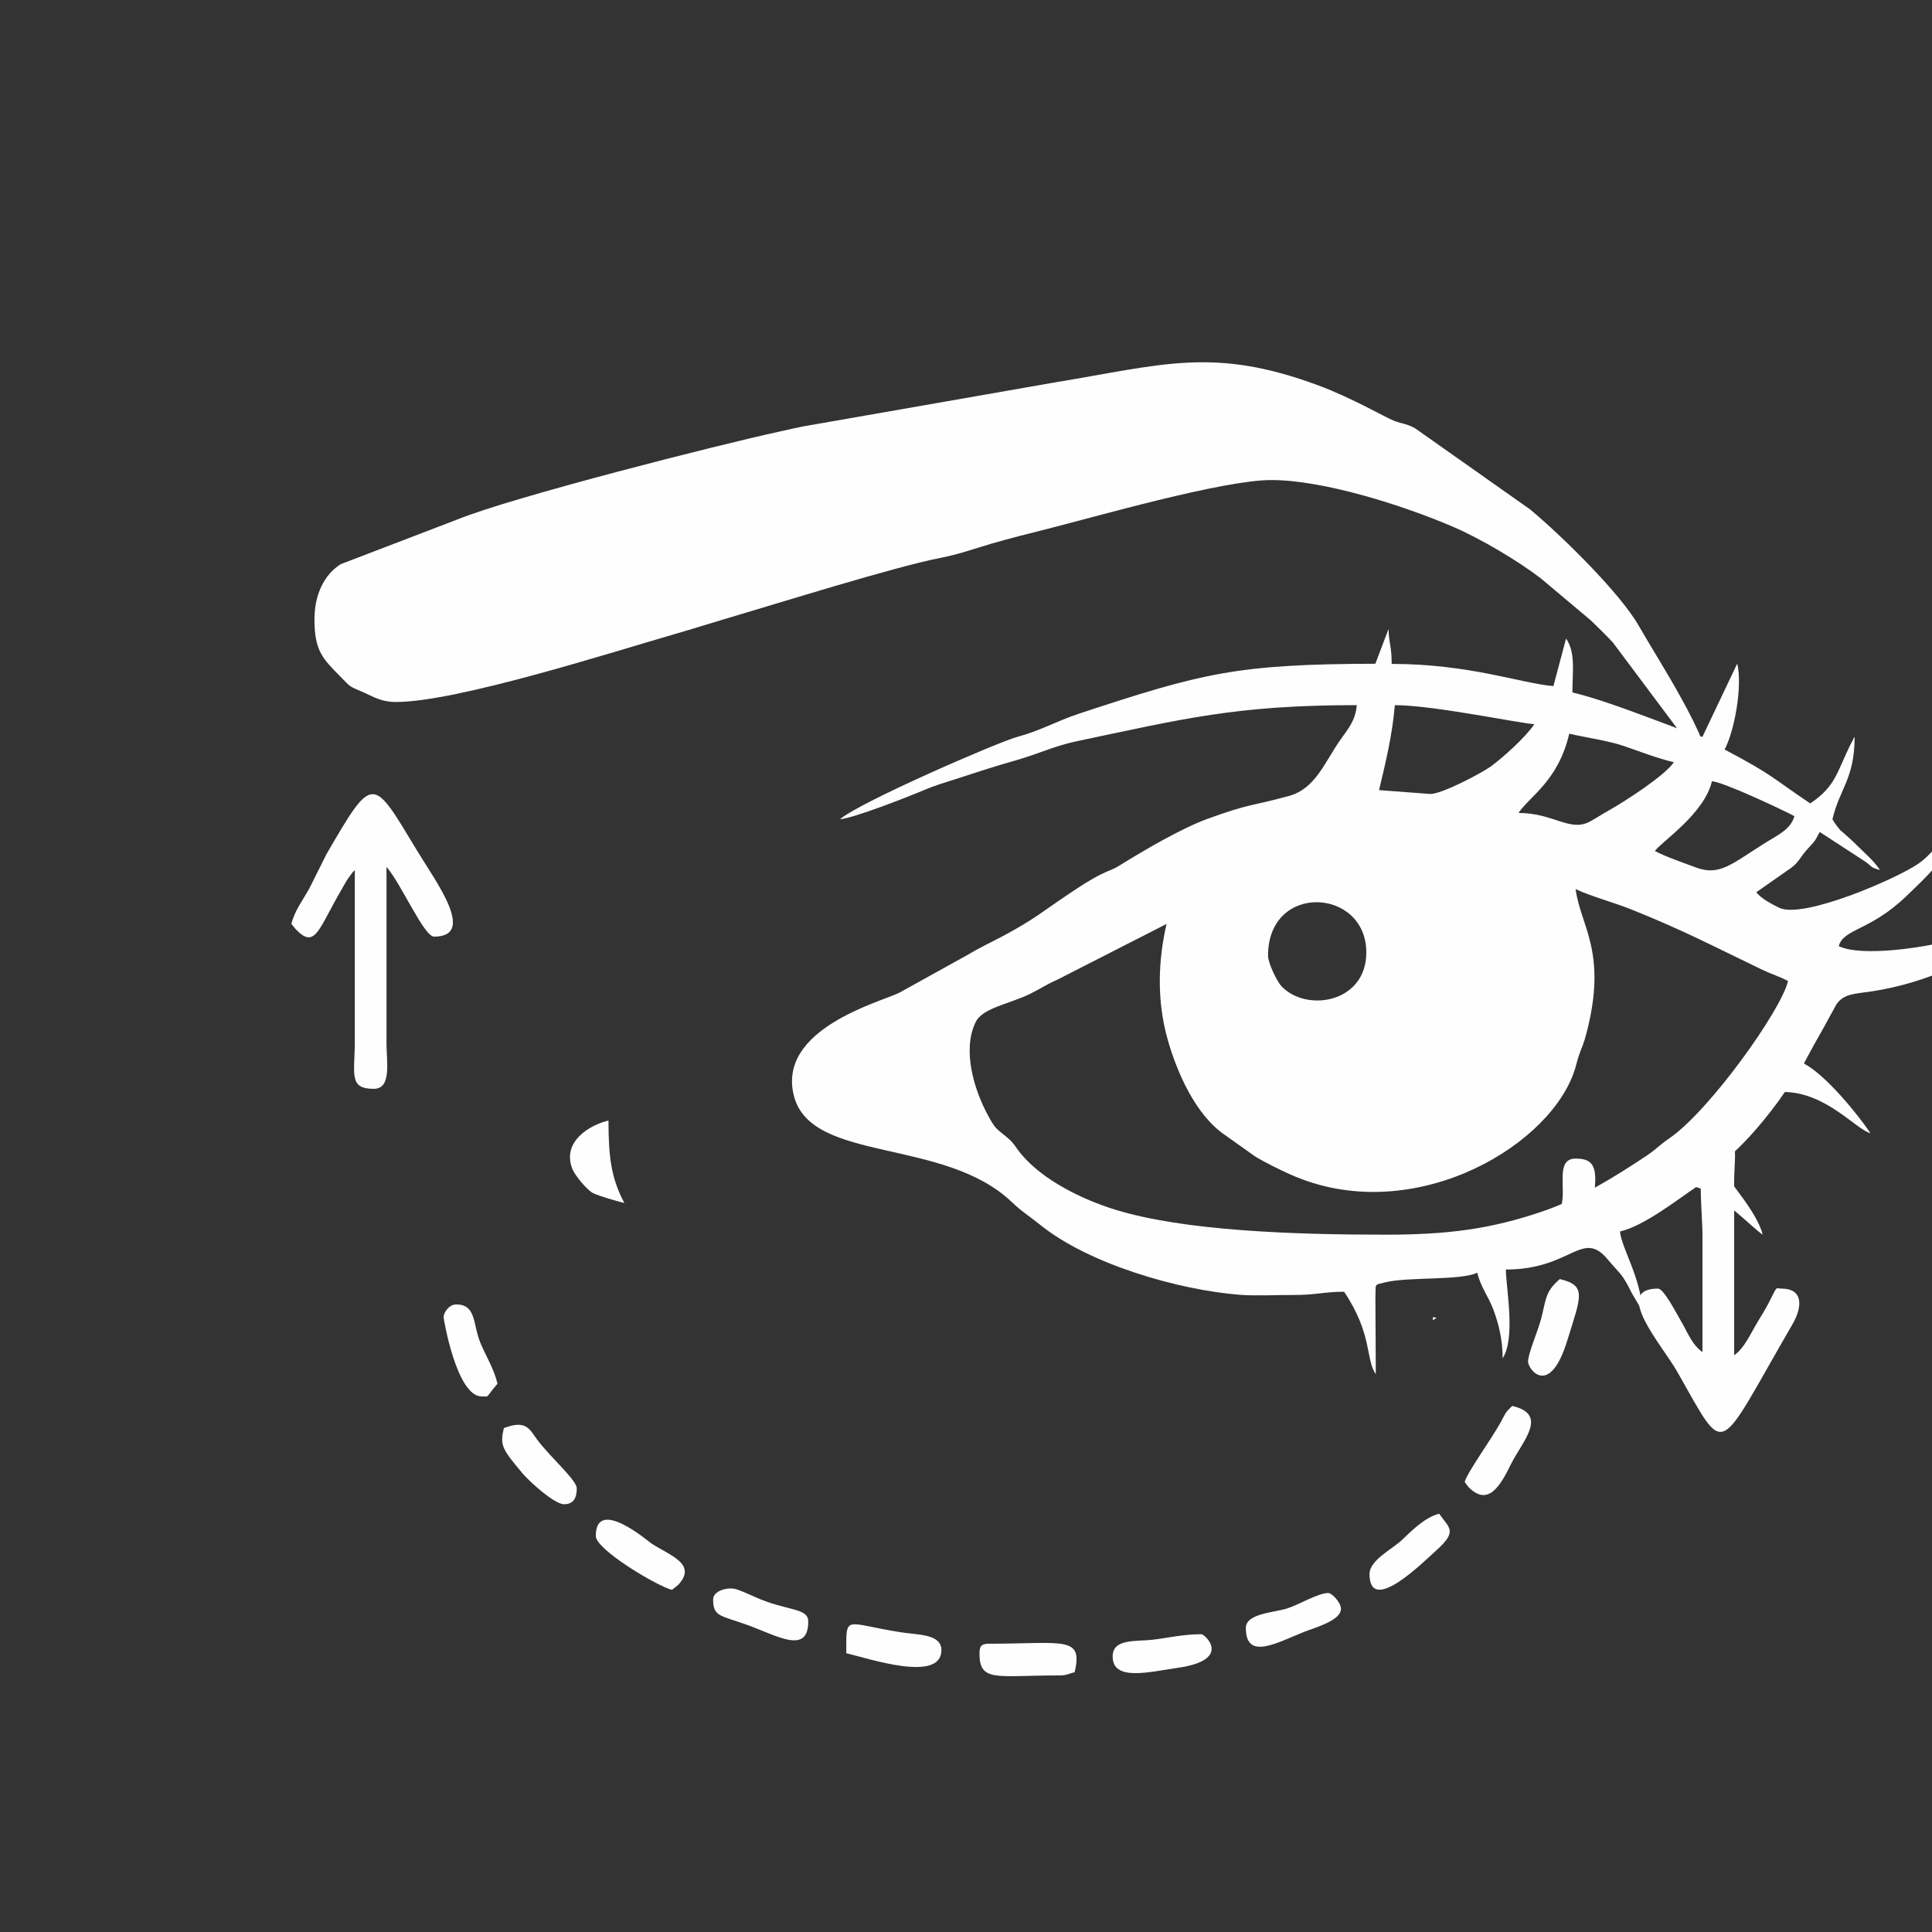
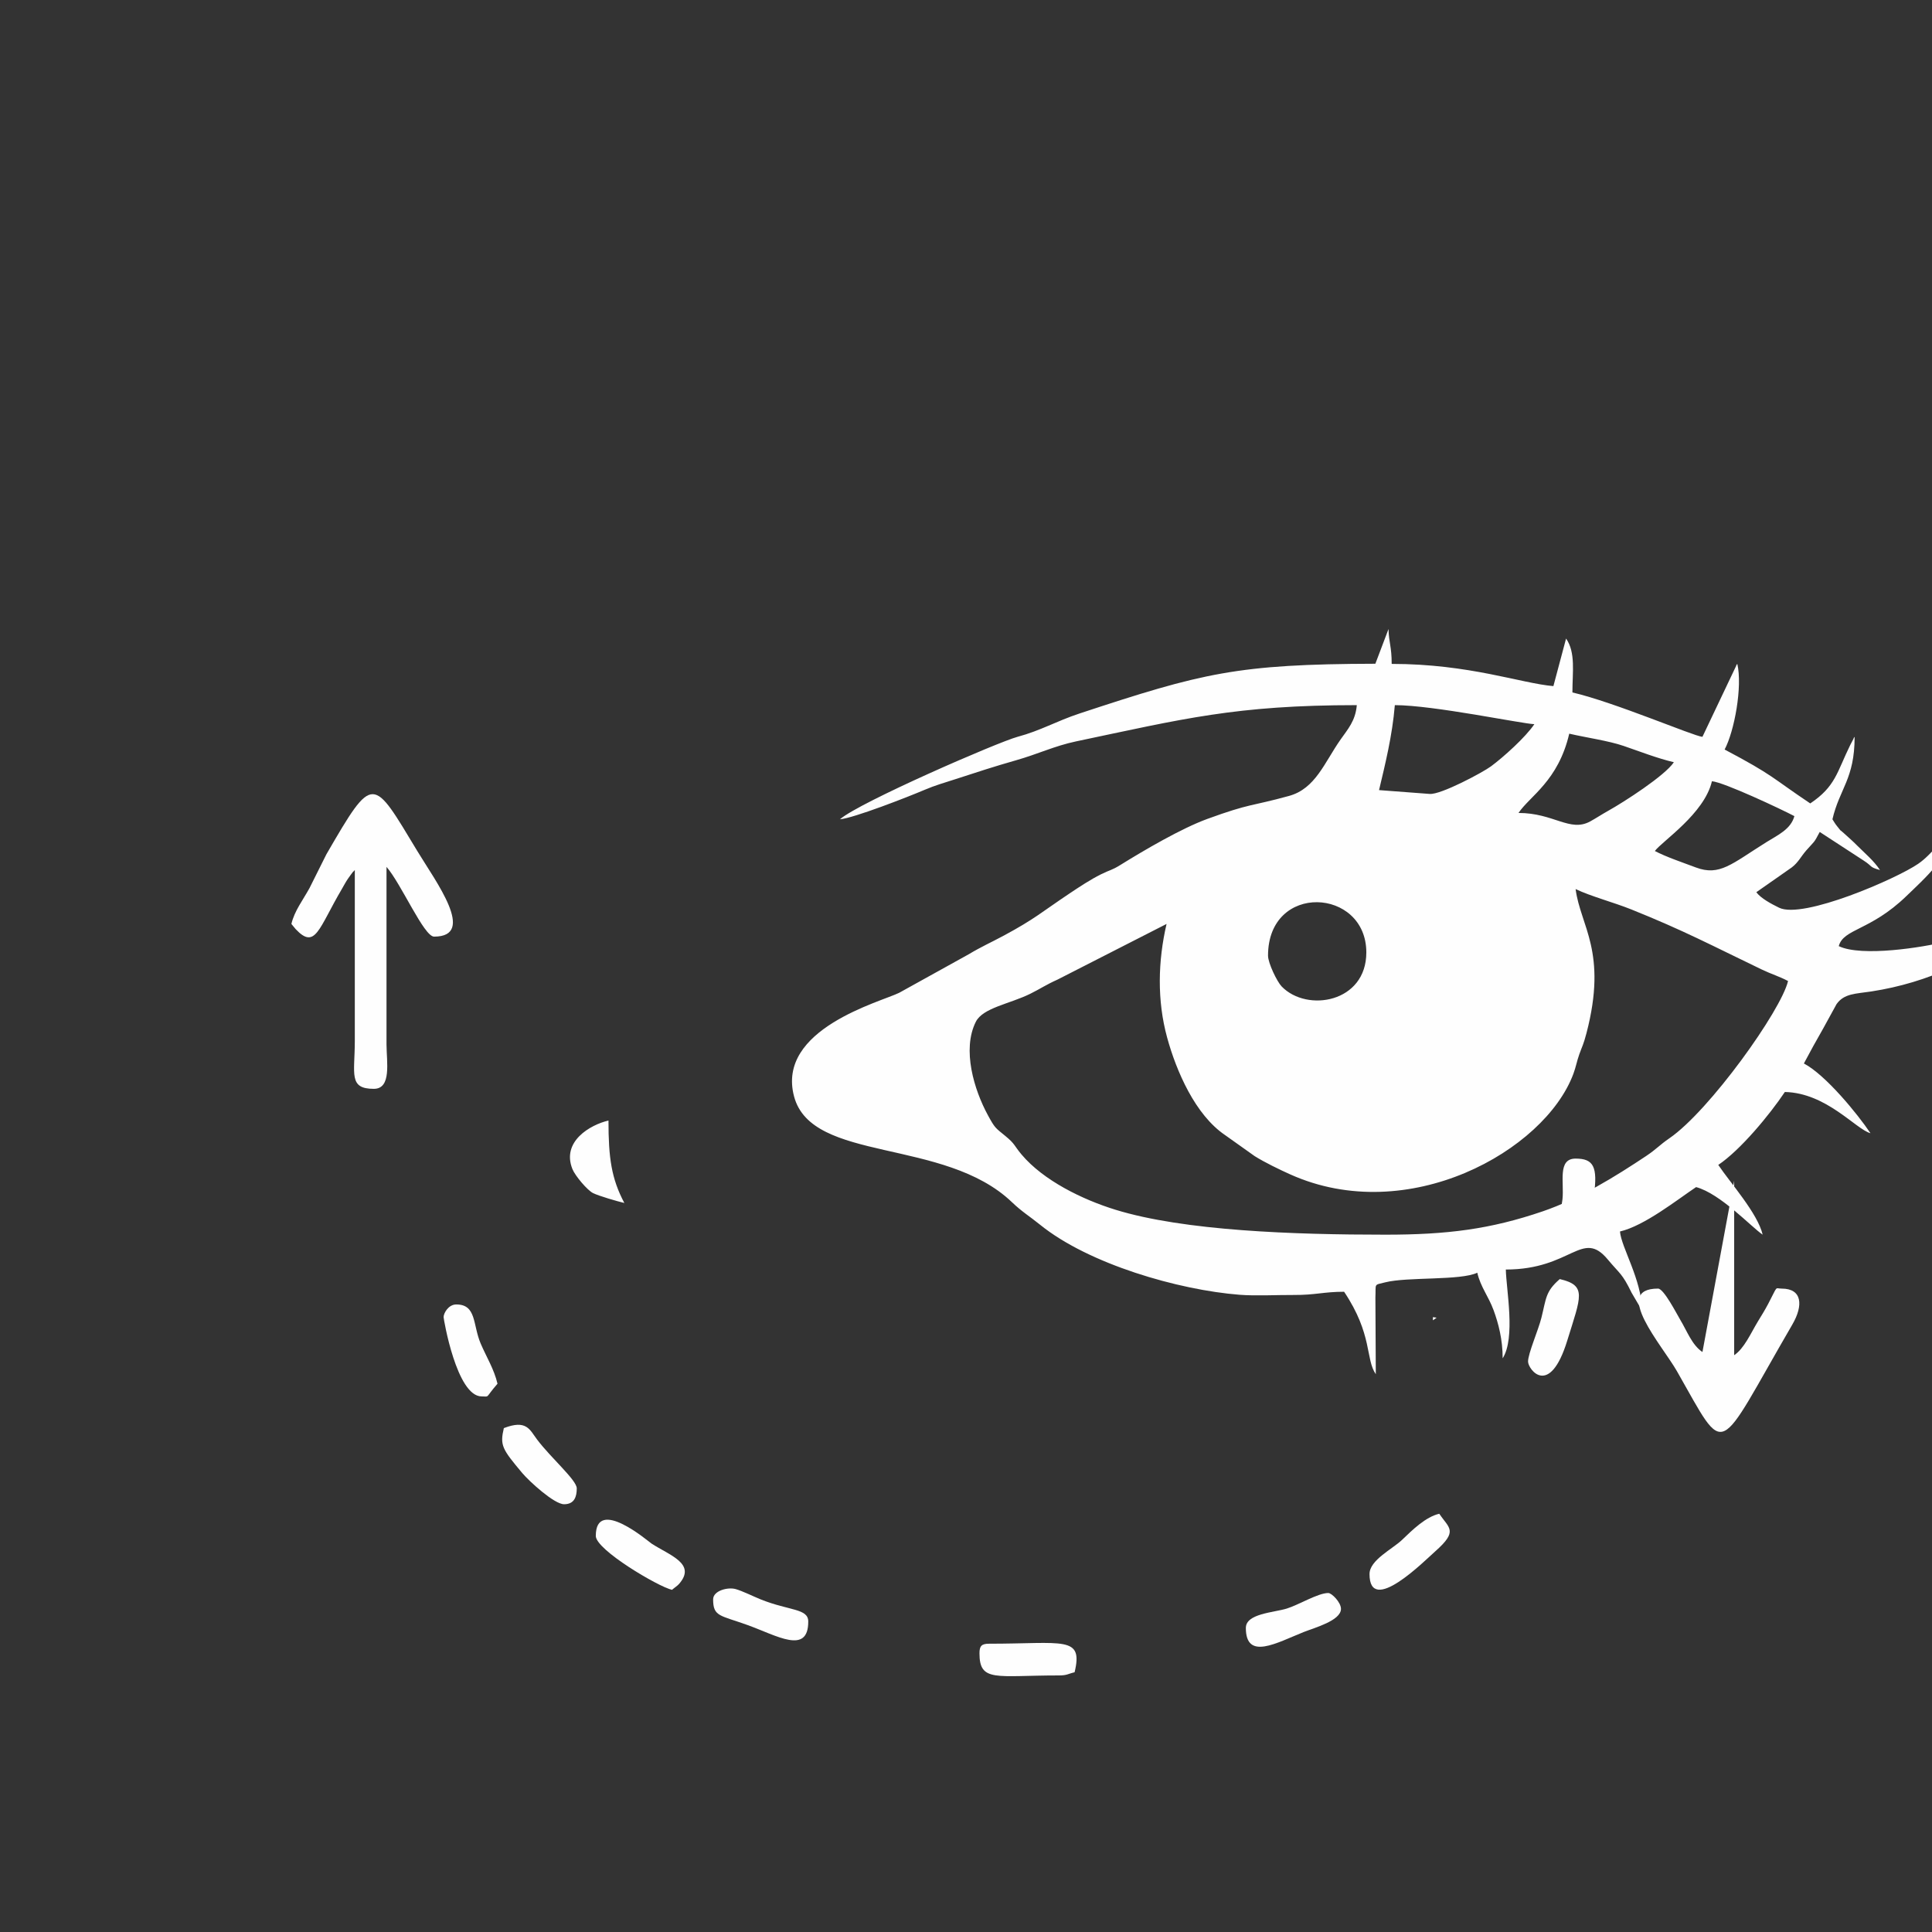
<svg xmlns="http://www.w3.org/2000/svg" xml:space="preserve" width="1.067in" height="1.067in" style="shape-rendering:geometricPrecision; text-rendering:geometricPrecision; image-rendering:optimizeQuality; fill-rule:evenodd; clip-rule:evenodd" viewBox="0 0 1066.66 1066.66">
  <rect x="0" y="0" width="1066.66" height="1066.66" fill="#333333" stroke="none" />
  <defs>
    <style type="text/css">  .fil0 {fill:#FEFEFE}  </style>
  </defs>
  <g id="Layer_x0020_1">
    <g id="_2016471935280">
      <path class="fil0" d="M335.94 618.65c0,20.64 1.63,32.06 8.76,45.52 -3.83,-0.9 -14.07,-3.86 -17.3,-5.47 -3.1,-1.54 -9.87,-9.51 -11.37,-13.27 -6.09,-15.2 9.79,-24.43 19.91,-26.78zm0 0zm182.07 -45.52l-182.07 45.52zm182.07 -45.52c0,-40.55 54.27,-37.54 54.27,-1.75 0,27.7 -32.78,33.23 -46.76,18.75 -2.54,-2.63 -7.51,-12.92 -7.51,-17zm169.81 -36.76c8.4,4.03 20.9,7.3 30.76,11.25 28.96,11.62 44.08,19.73 71.92,33.12 5.49,2.64 9.73,3.81 14.61,6.4 -3.77,16.19 -43.36,71.62 -65.49,86.81 -5.58,3.83 -7.14,6.01 -12.91,9.84 -16.58,11.03 -36.53,23.5 -57.03,30.51 -29.03,9.91 -52.84,12.89 -86.9,12.89 -50.32,0 -111.07,-2.07 -149.03,-13.78 -18.21,-5.61 -39.72,-16.12 -51.81,-30.47 -4.22,-5 -3.47,-5.76 -8.99,-10.27 -5.55,-4.53 -5.74,-4.35 -9.59,-11.42 -7.59,-13.93 -14.42,-36.21 -6.67,-51.61 3.88,-7.73 18.82,-9.89 30.06,-15.46 5.68,-2.81 8.58,-4.94 14.97,-7.79l60.27 -30.76c-4.76,20.43 -5.3,42.23 0.31,62.71 5.11,18.66 15.55,42.71 31.95,53.83l16.37 11.64c5.58,3.5 13.83,7.48 19.66,10.1 64.98,29.17 140.42,-12.91 156.3,-55.49 1.44,-3.85 1.89,-6.9 3.26,-10.75 1.63,-4.6 2.3,-5.3 3.99,-11.76 11.74,-44.98 -3.39,-59.12 -6,-79.53zm43.76 -21.01c3.94,-5.38 27.33,-20.56 31.51,-38.52 6.66,0.55 38.58,15.59 45.52,19.26 -1.95,7.29 -9.28,10.52 -15.41,14.35 -19.21,12 -25.8,18.96 -39.04,13.97 -7.25,-2.73 -16.41,-5.8 -22.58,-9.06zm-75.28 -21.01c6.29,-9.39 21.92,-17.63 28.01,-43.77 9.36,2.18 21.74,3.92 30.01,6.76 8.94,3.07 18.76,6.9 27.76,9 -5.01,7.48 -27.54,21.95 -36.22,26.8 -3.78,2.11 -6.7,4.09 -9.99,5.89 -11.17,6.11 -20.1,-4.68 -39.57,-4.68zm-49.02 -10.5l-27.98 -2.11c3.37,-14.22 7.31,-29.94 8.72,-46.91 21.25,0 70.63,10.36 77.03,10.5 -4.83,7.21 -17.13,18.26 -23.96,23.3 -4.56,3.37 -27.74,15.75 -33.81,15.21zm-325.62 14c7.55,-0.63 37.48,-12.31 46.76,-16.27 5.9,-2.52 10.62,-3.8 16.91,-5.85 11.58,-3.78 21.96,-7.17 33.36,-10.4 12.3,-3.49 21.48,-7.99 33.29,-10.48 58.98,-12.39 87.99,-20.02 155.04,-20.02 -0.72,8.66 -4.98,13.29 -8.99,19.02 -8.92,12.73 -13.83,27.08 -28.43,31.1 -21.25,5.86 -21.08,3.93 -45.09,12.69 -14.33,5.23 -34.81,17.23 -48.07,25.46 -4.84,3 -5.6,2.61 -10.65,5.12 -5.84,2.9 -11.92,6.94 -17.4,10.6 -15.76,10.54 -19.07,13.99 -36.28,23.25 -7.44,4 -12.19,6.01 -19.42,10.34l-38.3 21.22c-10.05,5.03 -68.07,19.93 -58.04,57.3 9.87,36.76 82.85,22.5 120.27,58.32 5.62,5.37 9.74,7.76 15.55,12.46 26.91,21.76 76.46,36.02 110.15,38.66 9,0.7 20.41,0.06 29.7,0.11 12.26,0.07 16.64,-1.78 27.99,-1.78 15.85,23.67 11.7,37.17 17.5,45.52l-0.22 -42.24c0.37,-8.14 -1.16,-6.83 5.51,-8.5 12.18,-3.06 41.56,-0.88 50.74,-5.29 1.86,8 6.15,12.91 9.02,20.74 2.66,7.28 4.99,16.07 4.99,26.52 7.19,-11.32 2,-37.74 1.75,-49.02 36.39,0 42.09,-22.6 56.3,-5.53 6.67,8.02 7.88,7.51 13.15,18.37l5.83 9.92c-0.39,-17.51 -11.52,-34.89 -12.26,-43.76 13.5,-3.15 31.44,-17.43 42.02,-24.51 13.44,3.59 30.56,22.1 36.76,26.26 -2.74,-11.76 -17.95,-28.71 -24.51,-38.51 12.24,-8.2 28.34,-27.69 36.76,-40.26 23.03,0.51 39.19,20.6 47.27,22.76 -7.11,-10.61 -24.68,-32.12 -36.76,-38.51 3.21,-6.07 7.04,-13.04 10.58,-19.18l7.44 -13.56c4.19,-5.98 10.67,-5.7 19.24,-7.02 15.67,-2.41 30.61,-6.93 44.46,-13.31 11.3,-5.21 35.93,-24.5 39.06,-36.22 -13.88,9.3 -16.45,15.49 -42.68,22.09 -12.05,3.03 -46.11,8.53 -58.85,2.42 2.58,-9.68 17.46,-8.44 37.24,-27.54 9.2,-8.89 26.28,-23.93 27.54,-38.99 -3.31,2.43 -6.21,7.11 -10.04,10.97 -3.87,3.9 -6.6,7.15 -10.89,10.11 -11.85,8.18 -63.57,30.7 -76.79,24.24 -4.26,-2.08 -10.09,-5.18 -12.57,-8.56l19.57 -13.69c3.69,-2.83 4.99,-5.96 8.06,-9.45 4.68,-5.33 3.91,-3.56 7.38,-10.12l24.38 15.88c4.92,3.17 2.87,3.52 8.89,5.13 -3.54,-5.28 -7.97,-8.87 -12.68,-13.58 -2.9,-2.91 -4.17,-3.91 -7.26,-6.74 -3.46,-3.18 -0.33,0.31 -3.48,-3.53 -1.53,-1.87 -1.87,-2.7 -2.84,-4.16 3.96,-17.02 12.25,-22.28 12.25,-45.52 -0.24,0.35 -0.54,0.51 -0.63,1.11l-1.81 3.44c-7.35,14.95 -8.03,22.81 -22.06,32.21 -21.74,-14.56 -19.87,-15.26 -47.27,-29.76 5.41,-10.21 9.92,-34.75 7,-47.27 -0.24,0.35 -0.56,0.51 -0.65,1.11l-18.61 39.16c-4.96,-0.42 -48.34,-19.05 -71.78,-24.51 0,-11.22 1.87,-22.03 -3.5,-29.76l-7 26.26c-17.61,-1.46 -46.33,-12.26 -89.28,-12.26 0,-9.7 -1.58,-11.64 -1.75,-19.26l-7.26 19.17c-76.35,0.2 -95.37,5.04 -163.22,27.43 -13.02,4.3 -21.42,9.44 -34.34,12.92 -10.83,2.92 -87.26,36.14 -98.04,45.52z" />
-       <path class="fil0" d="M218.65 387.57c33.43,0 119.08,-27.44 153.45,-37.37 11.09,-3.2 18.8,-5.72 29.61,-8.9 27.75,-8.18 92.15,-28.34 117.31,-33.25 11.1,-2.16 19.43,-5.33 28.75,-8.01 10.31,-2.96 19.31,-5.23 30.48,-8.03 25.74,-6.46 96.74,-26.98 123.58,-26.98 29.12,0 73.04,14.08 100.29,25.76 15.28,6.54 36.09,18.93 48.54,28.5l27.59 23.18c4.34,4.3 8.14,7.83 12.24,12.27l54.69 73.11c-1.79,-21.47 -28.44,-61.38 -40.33,-82.22 -10.36,-18.17 -42.07,-49.33 -59.98,-64.32l-63.65 -44.89c-5.33,-2.83 -6.24,-2.08 -11.62,-4.13 -4.56,-1.74 -23.36,-12.71 -41.76,-19.52 -57.93,-21.44 -85.17,-11.56 -146.29,-1.49l-132.61 23.19c-7.89,1.23 -13.04,2.62 -18.88,3.87 -32.07,6.91 -147.2,36.09 -177.42,48.42l-64.56 24.73c-9.39,5.98 -14.48,17.18 -14.47,30.56 0.02,17.27 4.66,21.69 13.94,31.11 6.68,6.79 4.6,5.31 13.5,9.26 5.37,2.39 9.57,5.15 17.61,5.15z" />
      <path class="fil0" d="M160.88 510.11l2.37 2.88c10.92,11.54 12.59,-0.28 25.53,-22.24 1.21,-2.05 1.85,-3.41 3.25,-5.5l1.46 -2.05c3.15,-4.17 0.11,-0.21 2.4,-2.85l0 94.54c-0.03,18.02 -3.55,26.26 10.5,26.26 9.91,0 7.04,-14.88 7,-24.51l0 -98.04c8.17,9.4 20.67,38.51 26.26,38.51 23.75,0 0.78,-30.67 -9.07,-46.95 -25.02,-41.35 -24.18,-43.67 -50.38,1.5l-9.33 18.68c-3.67,6.66 -8.32,12.62 -9.99,19.77z" />
-       <path class="fil0" d="M939.92 746.45c-5.77,-3.86 -8.4,-11.37 -12.15,-17.61 -1.93,-3.21 -9.17,-17.41 -12.35,-17.41 -25.63,0 2.3,31.38 10.42,45.61 27.91,48.93 21.11,47.48 63.71,-25.77 6.17,-10.61 5.44,-19.83 -5.85,-19.83 -4.02,0 -1.9,-2.18 -7.43,8.32 -2.09,3.96 -3.51,6.12 -5.81,9.94 -4,6.63 -7.49,14.8 -13.02,18.5l0 -96.29c0.02,-13.98 3.52,-26.26 -8.75,-26.26 -14.05,0 -8.76,41.42 -8.76,56.02 0,21.59 0,43.19 0,64.78z" />
+       <path class="fil0" d="M939.92 746.45c-5.77,-3.86 -8.4,-11.37 -12.15,-17.61 -1.93,-3.21 -9.17,-17.41 -12.35,-17.41 -25.63,0 2.3,31.38 10.42,45.61 27.91,48.93 21.11,47.48 63.71,-25.77 6.17,-10.61 5.44,-19.83 -5.85,-19.83 -4.02,0 -1.9,-2.18 -7.43,8.32 -2.09,3.96 -3.51,6.12 -5.81,9.94 -4,6.63 -7.49,14.8 -13.02,18.5l0 -96.29z" />
      <path class="fil0" d="M540.77 912.76c0,16.15 9.06,12.25 43.77,12.25 4.73,0 4.83,-0.83 8.75,-1.75 4.87,-20.32 -6.14,-15.76 -47.27,-15.76 -4.03,0 -5.25,1.22 -5.25,5.25z" />
      <path class="fil0" d="M328.94 847.99c0,7.71 34.52,28.02 42.02,29.76l2.95 -2.3c0.22,-0.22 0.67,-0.59 0.9,-0.85 9.96,-11.25 -5.04,-15.85 -15.08,-22.38 -1.58,-1.02 -30.79,-26.19 -30.79,-4.23z" />
-       <path class="fil0" d="M467.24 912.76c12.45,2.9 52.52,16.49 52.52,-1.75 0,-8.89 -12.96,-8.37 -21.77,-9.74 -32.25,-5 -30.75,-10.45 -30.75,11.49z" />
-       <path class="fil0" d="M614.3 914.51c0,13.91 19.94,8.6 36.04,6.28 30.27,-4.35 14.92,-18.53 12.98,-18.53 -10.19,0 -18.78,2.07 -26.74,3.02 -9.37,1.11 -22.28,-0.76 -22.28,9.23z" />
      <path class="fil0" d="M278.17 788.47c-2.22,9.54 -0.98,11.52 10.19,24.82 3.74,4.45 17.59,17.2 23.07,17.2 5.7,0 7,-4.16 7,-8.76 0,-4.57 -14.19,-16.7 -21.97,-27.05 -4.02,-5.36 -5.76,-11.08 -18.3,-6.21z" />
      <path class="fil0" d="M843.64 751.7c0,4.33 11.85,20.21 21.66,-11.61 7.49,-24.29 11,-30.38 -4.15,-33.91 -7.93,6.89 -7.43,10.53 -10.14,21.38 -1.69,6.76 -7.37,19.74 -7.37,24.14z" />
-       <path class="fil0" d="M808.63 818.23c0.27,0.31 0.62,0.46 0.74,1.01l1.56 1.94c10.65,10.67 17.37,-0.77 23.13,-12.53 6.28,-12.81 21.32,-27.66 0.83,-32.43 -4.27,4.05 -3.37,3.67 -6.49,9.26 -5.43,9.74 -18.35,27.45 -19.77,32.75z" />
      <path class="fil0" d="M756.11 869c0,23.37 30.39,-7.28 36.41,-12.61 12.73,-11.28 7.46,-12.65 2.11,-20.65 -7.6,1.77 -14.89,8.99 -20.57,14.44 -5.19,4.99 -17.94,11.15 -17.94,18.81z" />
      <path class="fil0" d="M393.72 883c0,9.64 3.81,8.7 19.06,14.21 16.17,5.84 33.46,16.54 33.46,-1.96 0,-7.3 -10.37,-5.85 -26.28,-12.23 -3.73,-1.5 -10.02,-4.62 -13.78,-5.68 -4.41,-1.24 -12.46,0.9 -12.46,5.66z" />
      <path class="fil0" d="M687.83 898.76c0,18.24 17.08,8.2 32.02,2.26 5.82,-2.32 20.5,-6.25 20.5,-12.76 0,-3.63 -5.12,-8.76 -7,-8.76 -5.69,0 -16.38,6.58 -22.92,8.59 -7.23,2.23 -22.59,2.76 -22.59,10.67z" />
      <path class="fil0" d="M244.91 727.19c0,0.96 7.2,43.77 21.01,43.77 4.7,0 1.55,1.28 8.75,-7 -1.89,-8.1 -6.14,-14.78 -9.3,-22.21 -4.43,-10.4 -2.19,-21.56 -13.46,-21.56 -4.34,0 -7,4.82 -7,7z" />
      <path class="fil0" d="M868.15 685.18c4.73,0 4.83,-0.83 8.76,-1.75 1.56,-6.7 2.13,-16.85 3.05,-23.26 2.3,-16.1 -0.24,-20.51 -10.05,-20.51 -10.16,0 -6.25,13.13 -7.27,22.5 -0.74,6.8 -5.66,23.02 5.52,23.02z" />
      <polygon class="fil0" points="791.12,727.19 791.12,728.94 793.16,727.49 " />
      <polygon class="fil0" points="281.68,497.86 277.91,498.82 " />
      <polygon class="fil0" points="897.91,501.36 899.92,497.94 " />
    </g>
  </g>
</svg>